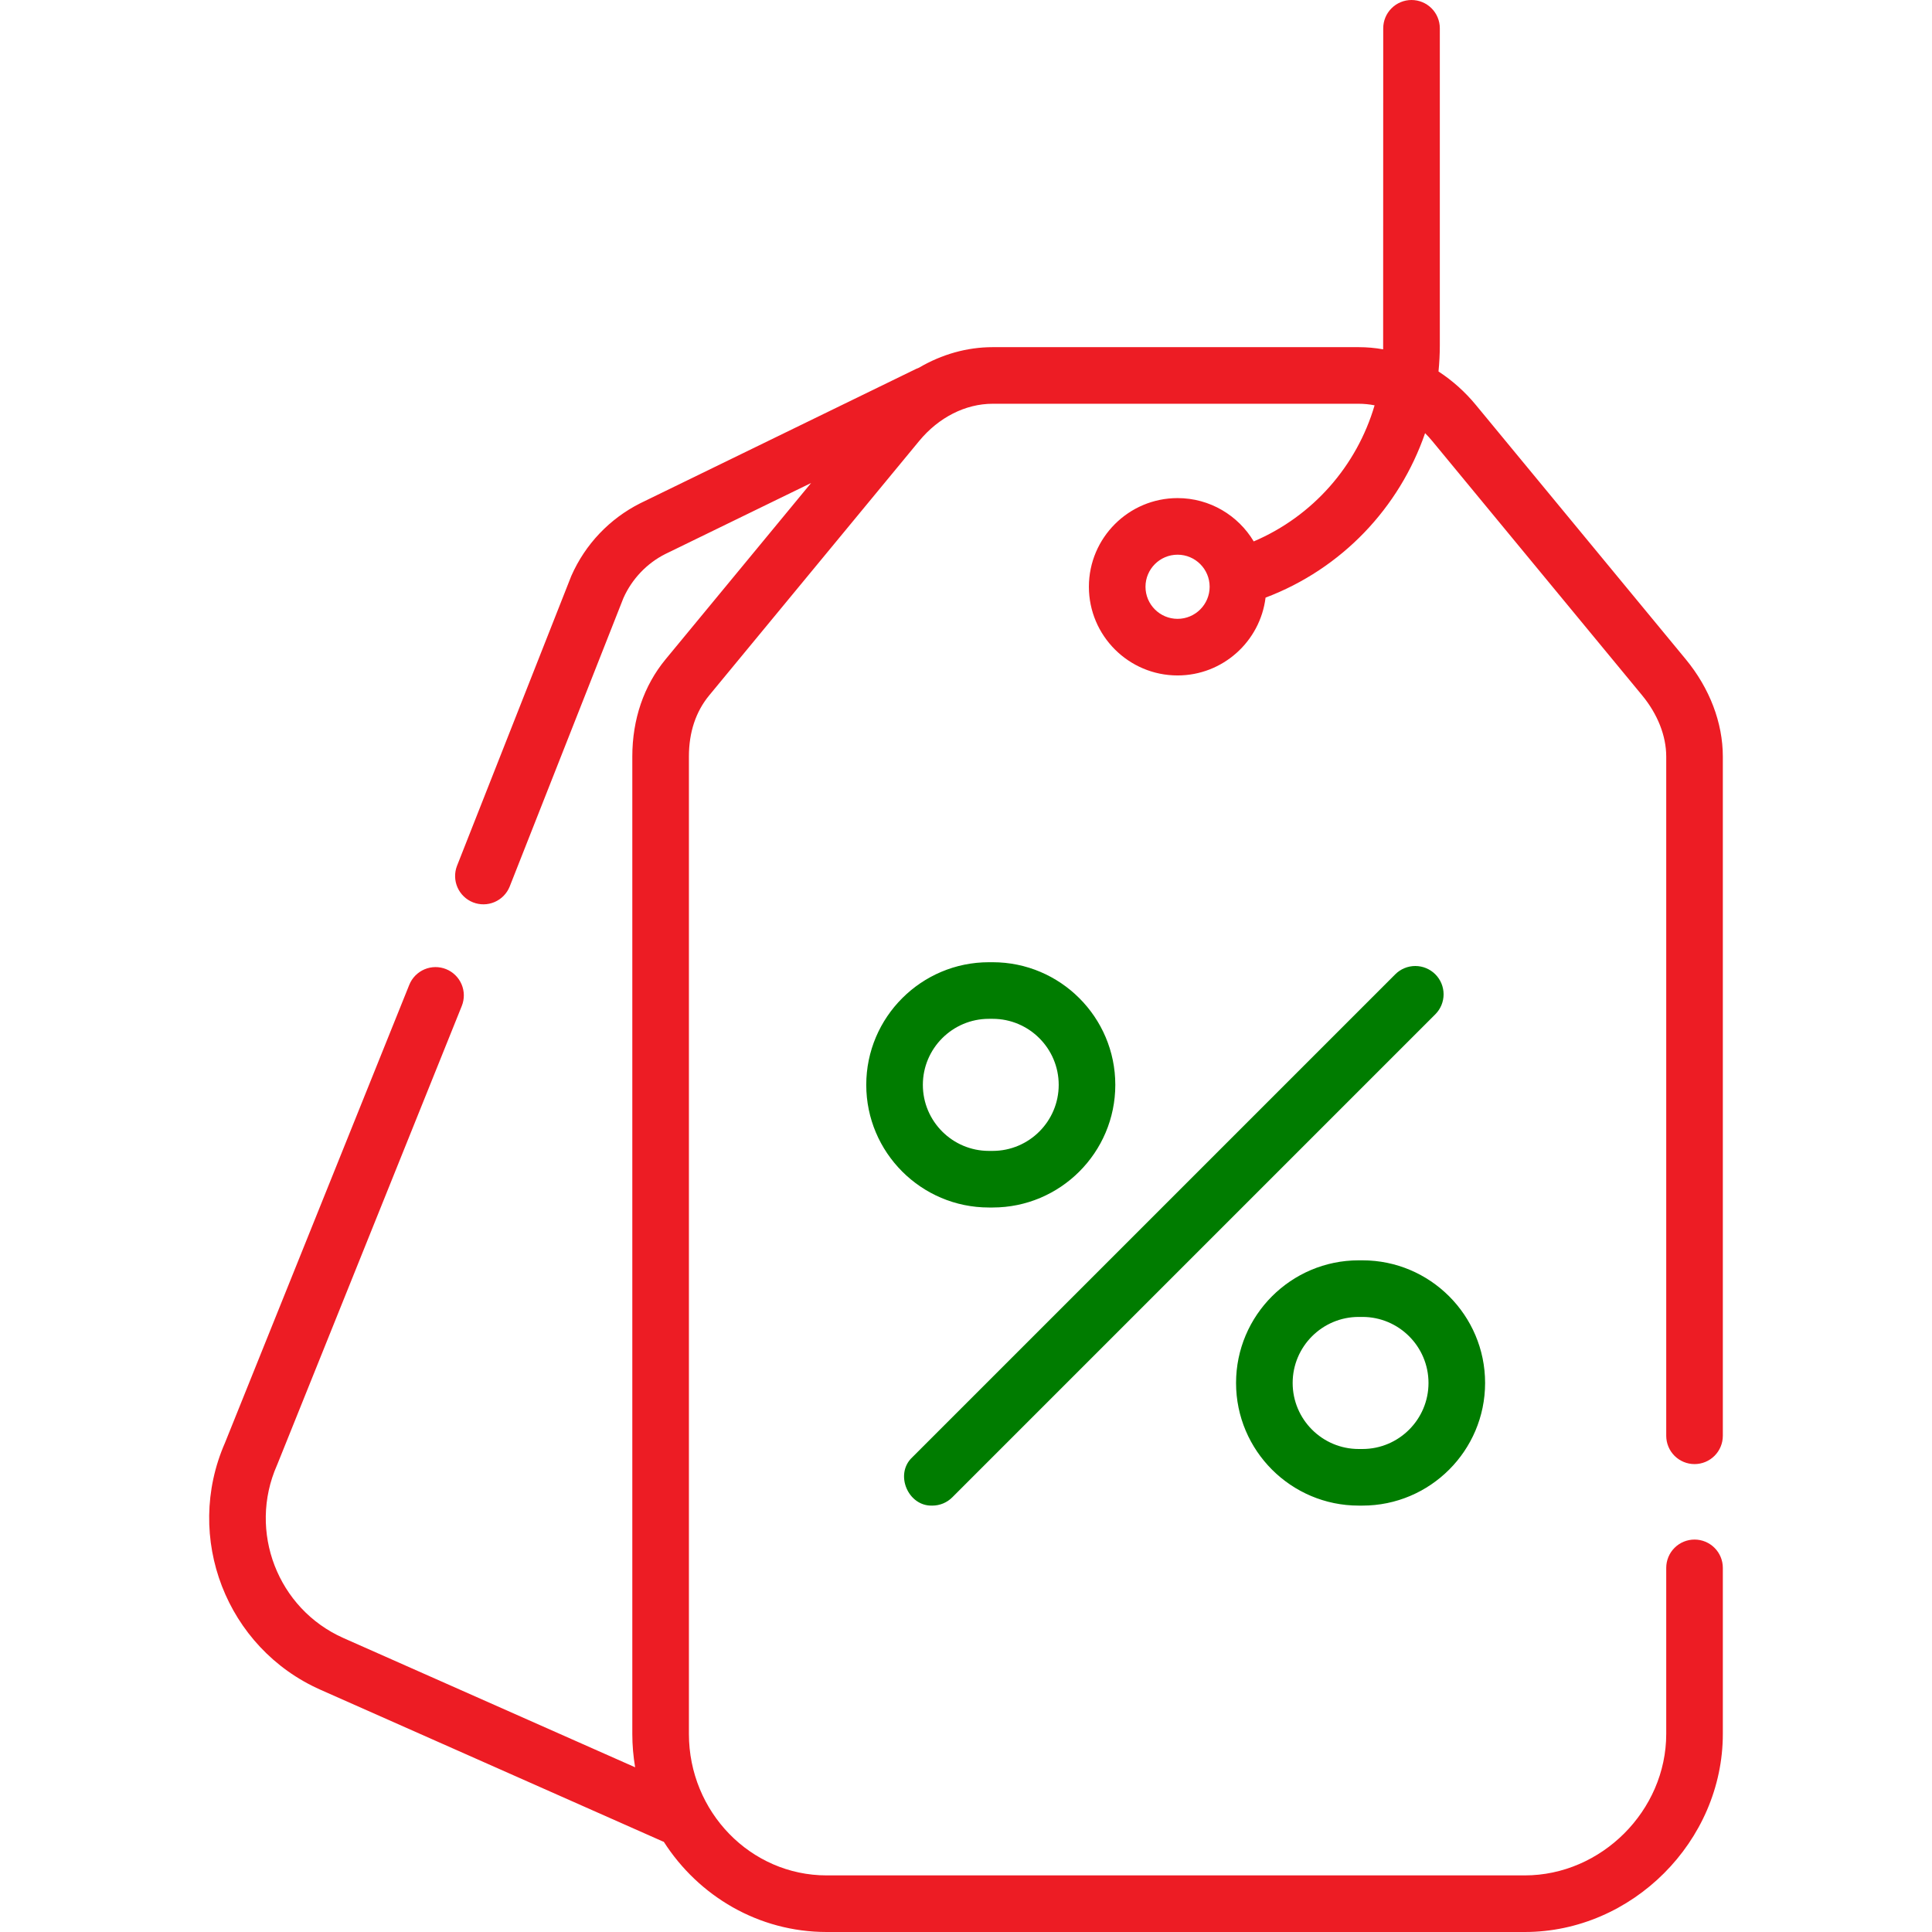
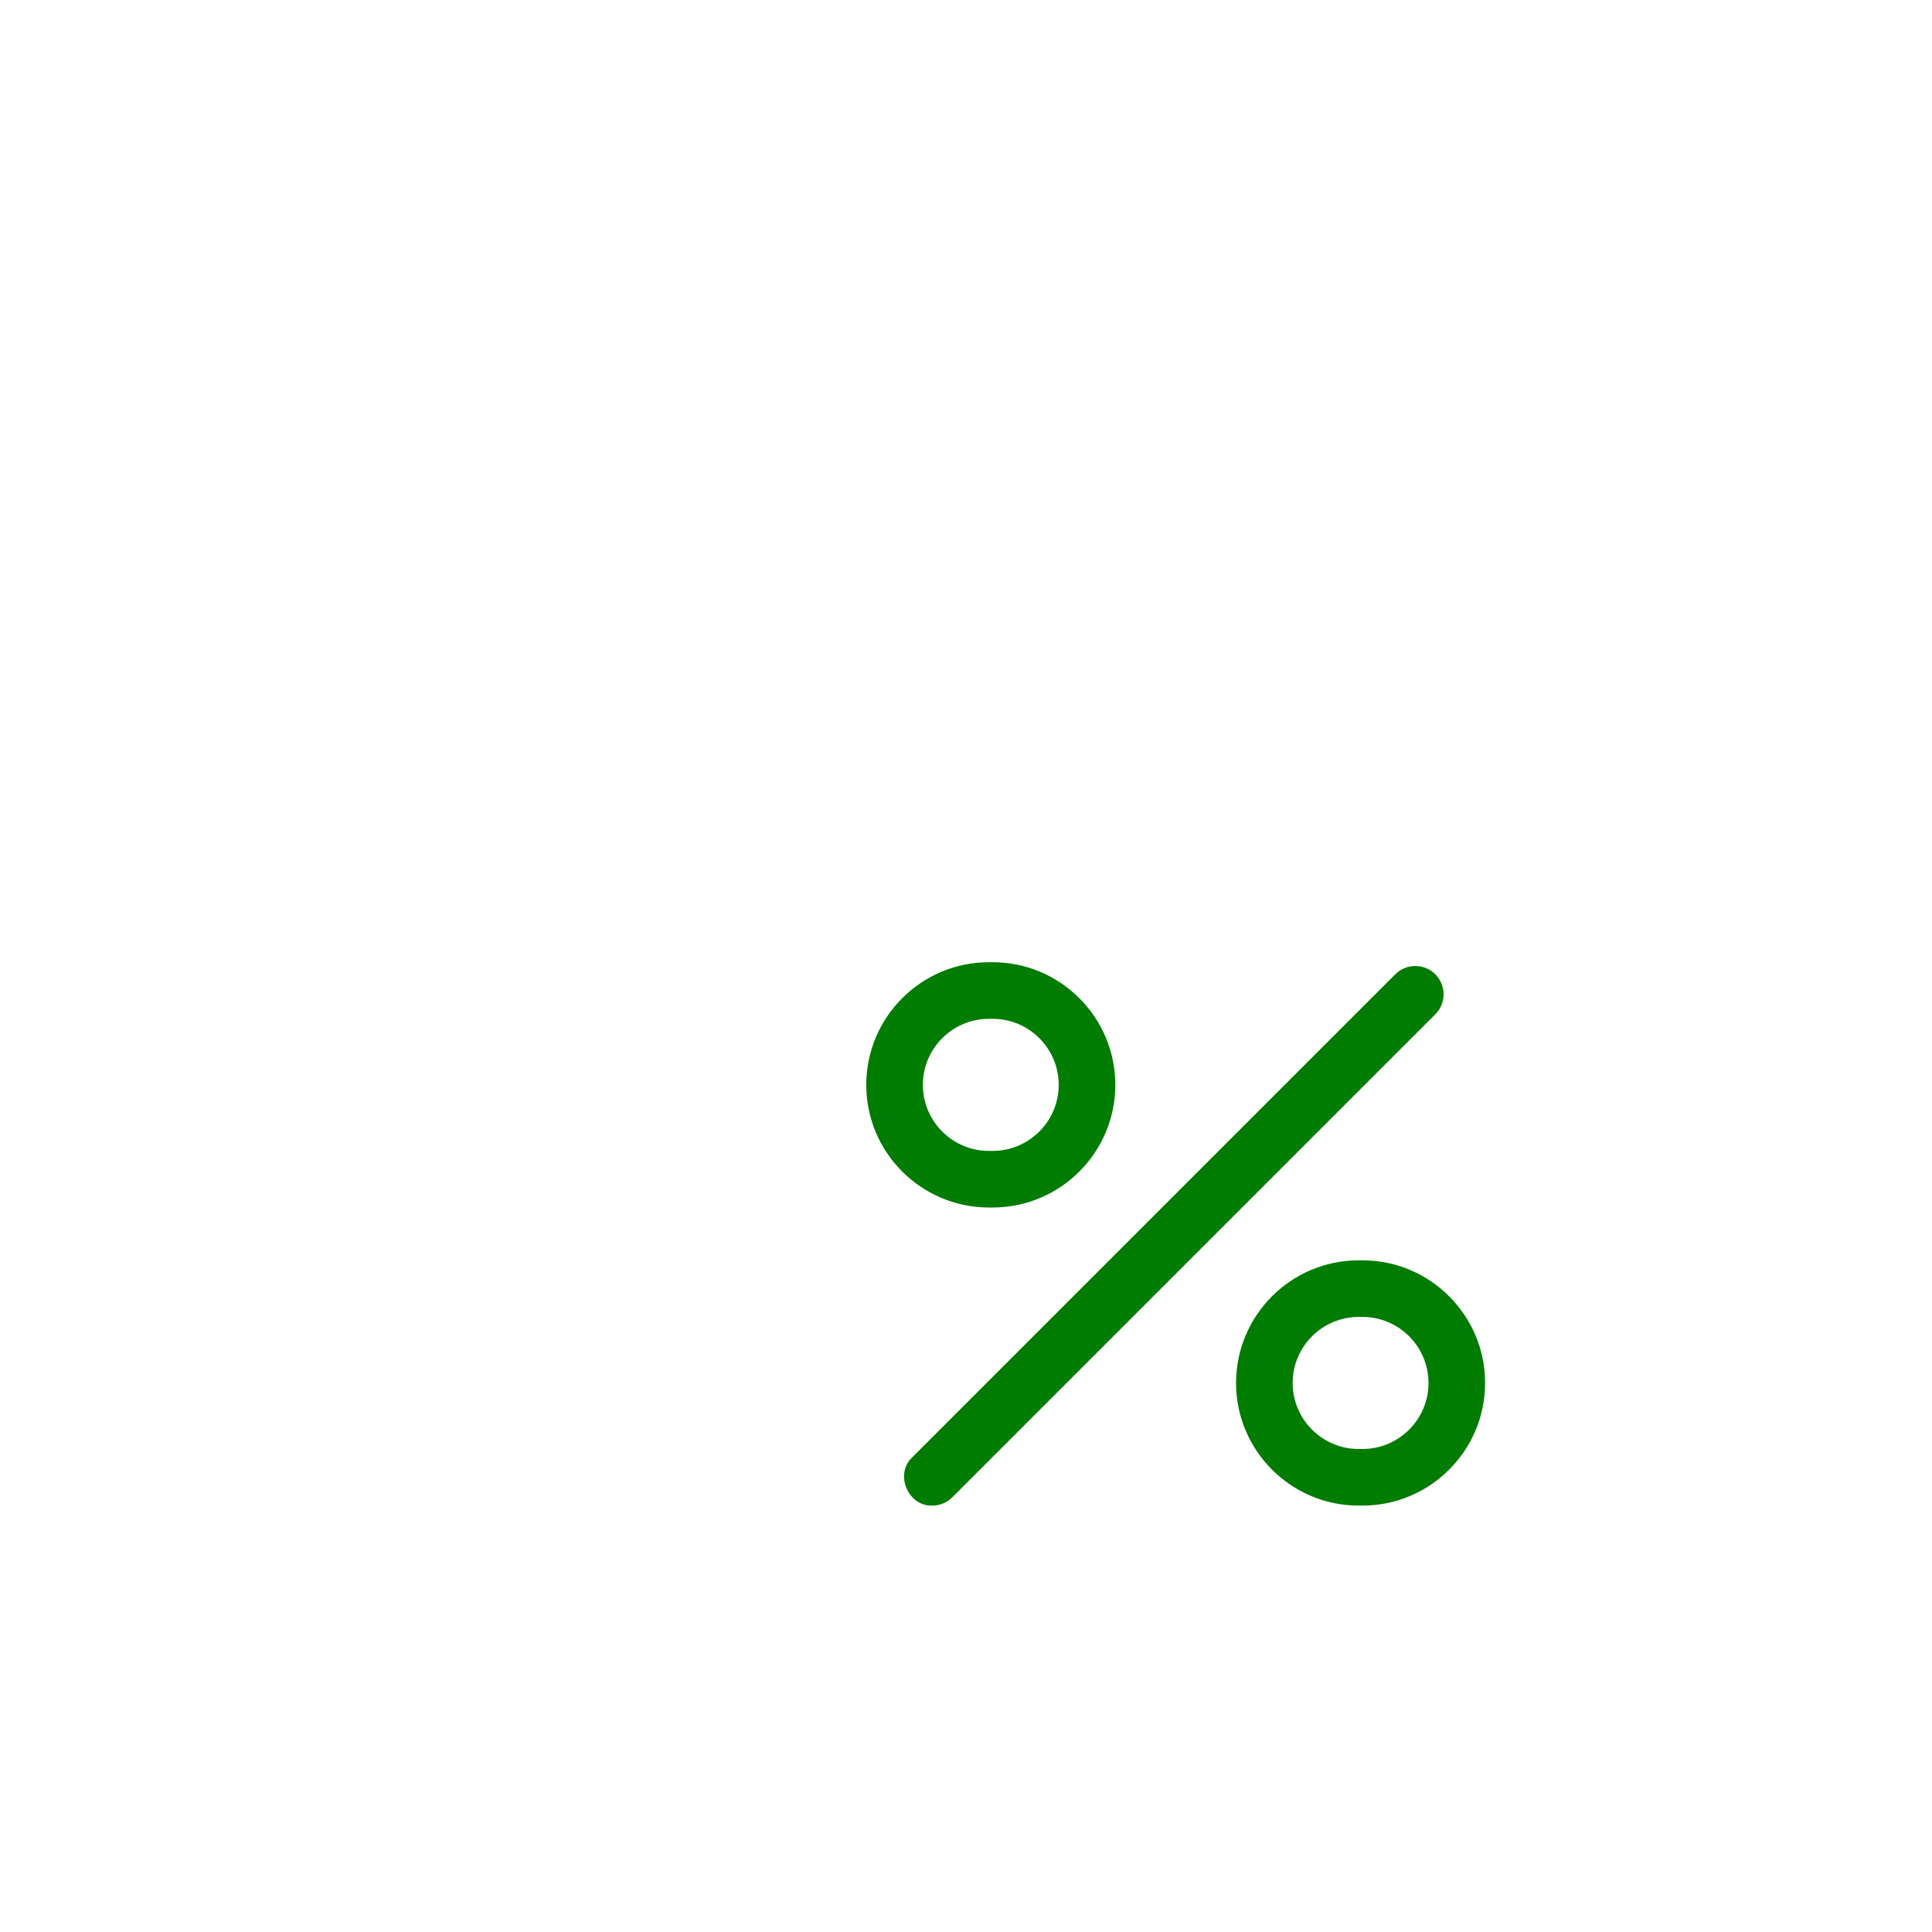
<svg xmlns="http://www.w3.org/2000/svg" width="512" height="512" viewBox="0 0 512 512" fill="none">
-   <path d="M449.068 388C451.057 388 452.965 387.21 454.371 385.803C455.778 384.397 456.568 382.489 456.568 380.5V200.5C456.568 191.548 453.079 182.391 446.744 174.716L391.121 107.322C388.289 103.878 384.95 100.885 381.219 98.445C381.442 96.153 381.569 93.838 381.569 91.501V7.501C381.569 5.512 380.779 3.604 379.372 2.198C377.966 0.791 376.058 0.001 374.069 0.001C372.08 0.001 370.172 0.791 368.766 2.198C367.359 3.604 366.569 5.512 366.569 7.501C366.569 7.501 366.554 92.216 366.548 92.574C364.409 92.194 362.241 92.002 360.069 92.001H263.069C256.24 92.001 249.546 93.917 243.553 97.438C243.291 97.531 243.035 97.637 242.785 97.758L169.674 133.37C161.552 137.457 155.104 144.24 151.434 152.559C151.394 152.65 151.356 152.741 151.32 152.833L121.092 229.505C120.395 231.349 120.452 233.392 121.25 235.194C122.049 236.996 123.524 238.412 125.357 239.134C127.191 239.857 129.235 239.83 131.048 239.057C132.861 238.285 134.298 236.83 135.047 235.007L165.216 158.483C167.485 153.414 171.452 149.261 176.321 146.817L214.949 128.002L176.393 174.717C170.62 181.711 167.569 190.628 167.569 200.502V459.502C167.569 462.518 167.834 465.471 168.315 468.349L91.033 434.105C73.575 426.37 65.663 405.823 73.399 388.303L73.496 388.074L122.379 266.59C123.121 264.745 123.101 262.68 122.321 260.85C121.541 259.02 120.066 257.575 118.221 256.832C116.375 256.089 114.311 256.11 112.481 256.89C110.651 257.67 109.205 259.145 108.463 260.99L59.623 382.361C48.641 407.411 59.985 436.753 84.956 447.817L175.58 487.973C175.691 488.022 175.804 488.058 175.916 488.101C185.114 502.473 201.016 512 219.069 512H404.069C432.527 512 456.569 487.958 456.569 459.5V415.5C456.569 413.511 455.779 411.603 454.372 410.197C452.966 408.79 451.058 408 449.069 408C447.08 408 445.172 408.79 443.766 410.197C442.359 411.603 441.569 413.511 441.569 415.5V459.5C441.569 479.827 424.396 497 404.069 497H219.069C198.943 497 182.569 480.178 182.569 459.5V200.5C182.569 194.062 184.383 188.599 187.962 184.264L243.585 116.87C248.762 110.598 255.864 107 263.069 107H360.069C361.482 107 362.89 107.143 364.281 107.413C359.586 123.424 347.956 136.784 332.251 143.479C328.144 136.61 320.636 132 312.068 132C299.11 132 288.568 142.542 288.568 155.5C288.568 168.458 299.11 179 312.068 179C324.051 179 333.961 169.982 335.386 158.377C355.585 150.737 370.859 134.549 377.664 114.79C378.325 115.454 378.956 116.148 379.553 116.87L435.176 184.265C439.298 189.259 441.569 195.025 441.569 200.501V380.501C441.569 381.486 441.763 382.461 442.139 383.371C442.516 384.281 443.069 385.107 443.765 385.804C444.461 386.5 445.288 387.053 446.198 387.429C447.108 387.806 448.083 388 449.068 388ZM312.068 164C307.381 164 303.568 160.187 303.568 155.5C303.568 150.813 307.381 147 312.068 147C316.755 147 320.568 150.813 320.568 155.5C320.568 160.187 316.755 164 312.068 164Z" fill="#ED1C24" />
  <path d="M247.067 399C248.052 399.001 249.028 398.808 249.938 398.431C250.848 398.054 251.675 397.501 252.37 396.803L380.37 268.803C381.777 267.397 382.567 265.489 382.567 263.5C382.567 261.511 381.777 259.603 380.37 258.197C378.964 256.791 377.056 256.001 375.067 256.001C373.078 256.001 371.171 256.791 369.764 258.197L241.764 386.197C236.982 390.654 240.651 399.227 247.067 399ZM263.067 320C280.987 320 295.567 305.42 295.567 287.5C295.567 269.58 280.987 255 263.067 255H262.067C244.147 255 229.567 269.58 229.567 287.5C229.567 305.42 244.147 320 262.067 320H263.067ZM244.567 287.5C244.567 277.851 252.418 270 262.067 270H263.067C272.716 270 280.567 277.851 280.567 287.5C280.567 297.149 272.716 305 263.067 305H262.067C252.418 305 244.567 297.149 244.567 287.5ZM360.067 399H361.067C378.987 399 393.567 384.42 393.567 366.5C393.567 348.58 378.987 334 361.067 334H360.067C342.147 334 327.567 348.58 327.567 366.5C327.567 384.42 342.147 399 360.067 399ZM360.067 349H361.067C370.716 349 378.567 356.851 378.567 366.5C378.567 376.149 370.716 384 361.067 384H360.067C350.418 384 342.567 376.149 342.567 366.5C342.567 356.851 350.418 349 360.067 349Z" fill="#007C00" />
</svg>